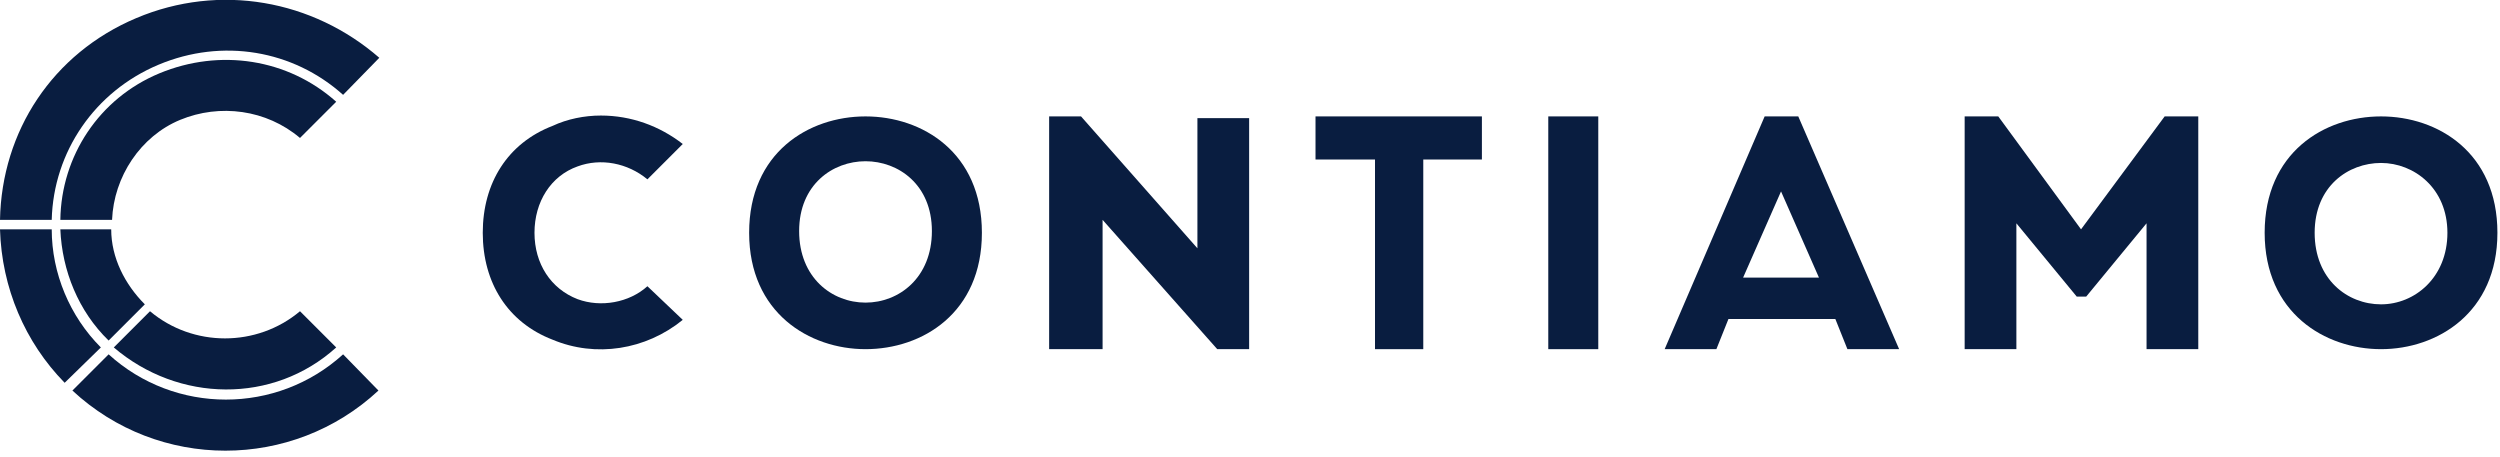
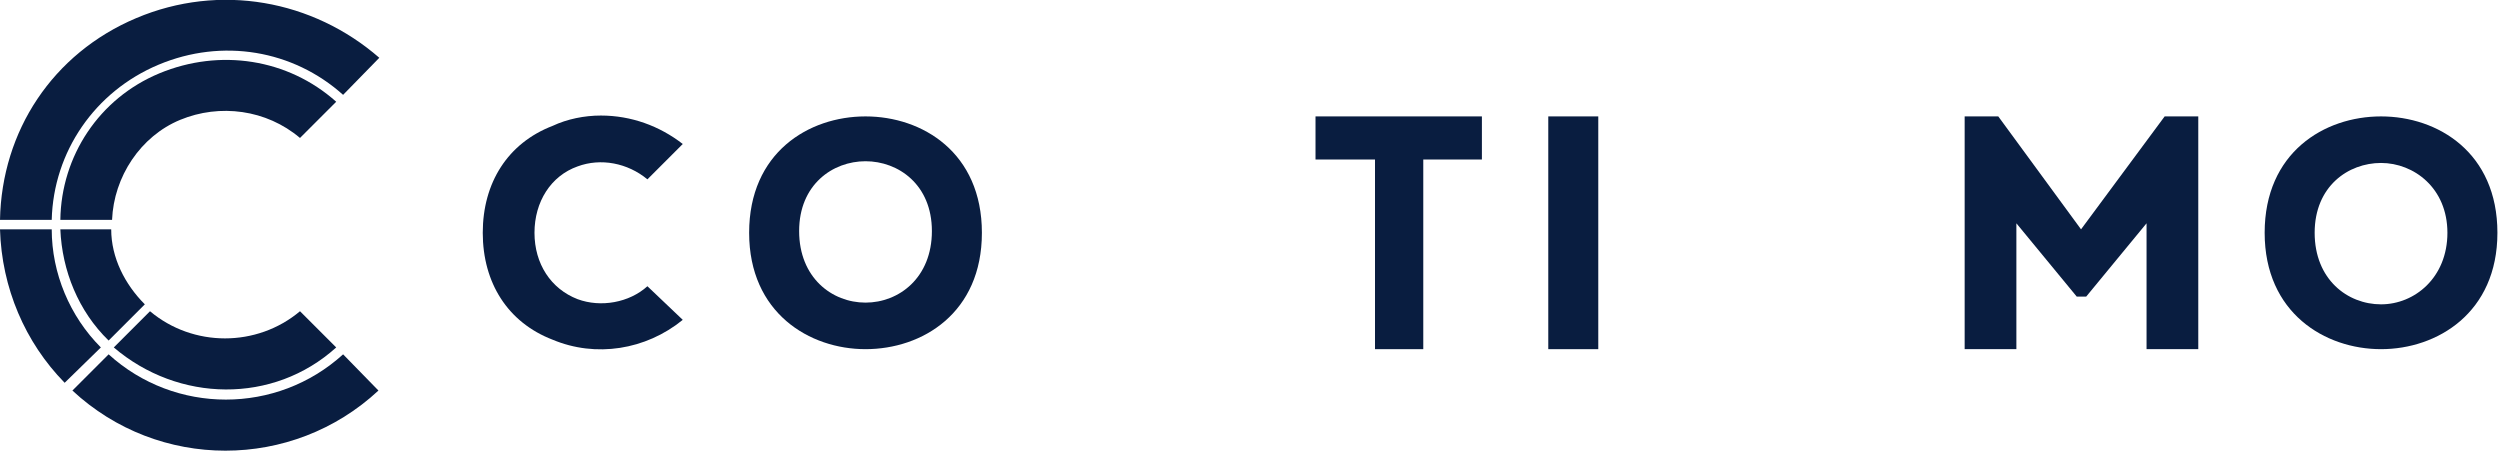
<svg xmlns="http://www.w3.org/2000/svg" version="1.1" id="Ebene_1" x="0px" y="0px" width="290px" height="53px" viewBox="0 0 290 53" style="enable-background:new 0 0 290 53;" xml:space="preserve">
  <style type="text/css">
	.st0{fill:#091D40;}
</style>
  <g id="Website-pages">
    <g id="Homepage" transform="translate(-100, -36)">
      <g id="Group-6" transform="translate(100, 36.003)">
        <path id="Path" class="st0" d="M75.1,20.8l4.1-4.1c-2.7-2.1-6-3.3-9.5-3.3c-1.9,0-3.9,0.4-5.6,1.2C58.9,16.6,56,21.2,56,27     s2.9,10.4,8.1,12.4c5,2.1,10.8,1.2,15.1-2.3l-4.1-3.9c-2.1,1.9-5.4,2.5-8.1,1.5c-3.1-1.2-5-4.1-5-7.7s1.9-6.6,5-7.7     C69.7,18.3,72.8,18.9,75.1,20.8L75.1,20.8z" />
-         <polygon id="Path_1_" class="st0" points="127.9,40.5 121.7,40.5 121.7,13.5 125.4,13.5 138.9,28.8 138.9,13.7 144.9,13.7      144.9,40.5 141.2,40.5 127.9,25.5    " />
        <polygon id="Path_2_" class="st0" points="171.9,13.5 171.9,18.5 165.1,18.5 165.1,40.5 159.5,40.5 159.5,18.5 152.6,18.5      152.6,13.5    " />
        <polygon id="Path_3_" class="st0" points="185.4,13.5 185.4,40.5 179.6,40.5 179.6,13.5    " />
        <polygon id="Path_4_" class="st0" points="241.4,26.6 251.1,13.5 255,13.5 255,40.5 249,40.5 249,25.9 242,34.4 240.9,34.4      233.9,25.9 233.9,40.5 227.9,40.5 227.9,13.5 231.8,13.5    " />
        <path id="Shape" class="st0" d="M100.4,13.5c-6.6,0-13.5,4.2-13.5,13.5s7,13.5,13.5,13.5c6.6,0,13.5-4.2,13.5-13.5     S107,13.5,100.4,13.5z M100.4,35.1c-3.9,0-7.7-2.9-7.7-8.3s3.9-8.1,7.7-8.1s7.7,2.7,7.7,8.1S104.3,35.1,100.4,35.1z" />
        <path id="Shape_1_" class="st0" d="M276.2,13.5c-6.6,0-13.5,4.2-13.5,13.5s7,13.5,13.5,13.5s13.5-4.2,13.5-13.5     S282.8,13.5,276.2,13.5z M276.2,35.3c-3.9,0-7.7-2.9-7.7-8.3s3.9-8.1,7.7-8.1s7.7,2.9,7.7,8.1S280.1,35.3,276.2,35.3L276.2,35.3z     " />
-         <path id="Shape_2_" class="st0" d="M208.6,13.5h-3.9l-11.6,27h6l1.4-3.5h12.4l1.4,3.5h6L208.6,13.5z M202.2,32.2l4.4-10l4.4,10     H202.2z" />
        <path id="Path_5_" class="st0" d="M12.9,26.6H7c0.2,4.8,2.1,9.5,5.6,12.9l4.2-4.2C14.5,33,12.9,29.9,12.9,26.6L12.9,26.6z" />
        <path id="Path_6_" class="st0" d="M7,25.5h6c0.2-5,3.3-9.7,7.9-11.6s10-1.2,13.9,2.1l4.2-4.2c-5.6-5-13.5-6.2-20.5-3.3     S7.1,18.1,7,25.5L7,25.5z" />
        <path id="Path_7_" class="st0" d="M6,26.6H0c0.2,6.8,2.9,13.1,7.5,17.8l4.2-4.1C8.1,36.7,6,31.7,6,26.6L6,26.6z" />
        <path id="Path_8_" class="st0" d="M39.8,41.1c-7.7,7-19.5,7-27.2,0l-4.2,4.2c10,9.3,25.5,9.3,35.5,0L39.8,41.1z" />
        <path id="Path_9_" class="st0" d="M6,25.5c0.2-7.9,5-14.9,12.4-18S34,5.8,39.8,11L44,6.7C36.3,0,25.5-2,15.8,2.1S0.2,15.2,0,25.5     H6z" />
        <path id="Path_10_" class="st0" d="M39,40.3l-4.2-4.2c-5,4.2-12.4,4.2-17.4,0l-4.2,4.2C20.7,46.7,31.7,46.9,39,40.3L39,40.3z" />
      </g>
    </g>
  </g>
</svg>